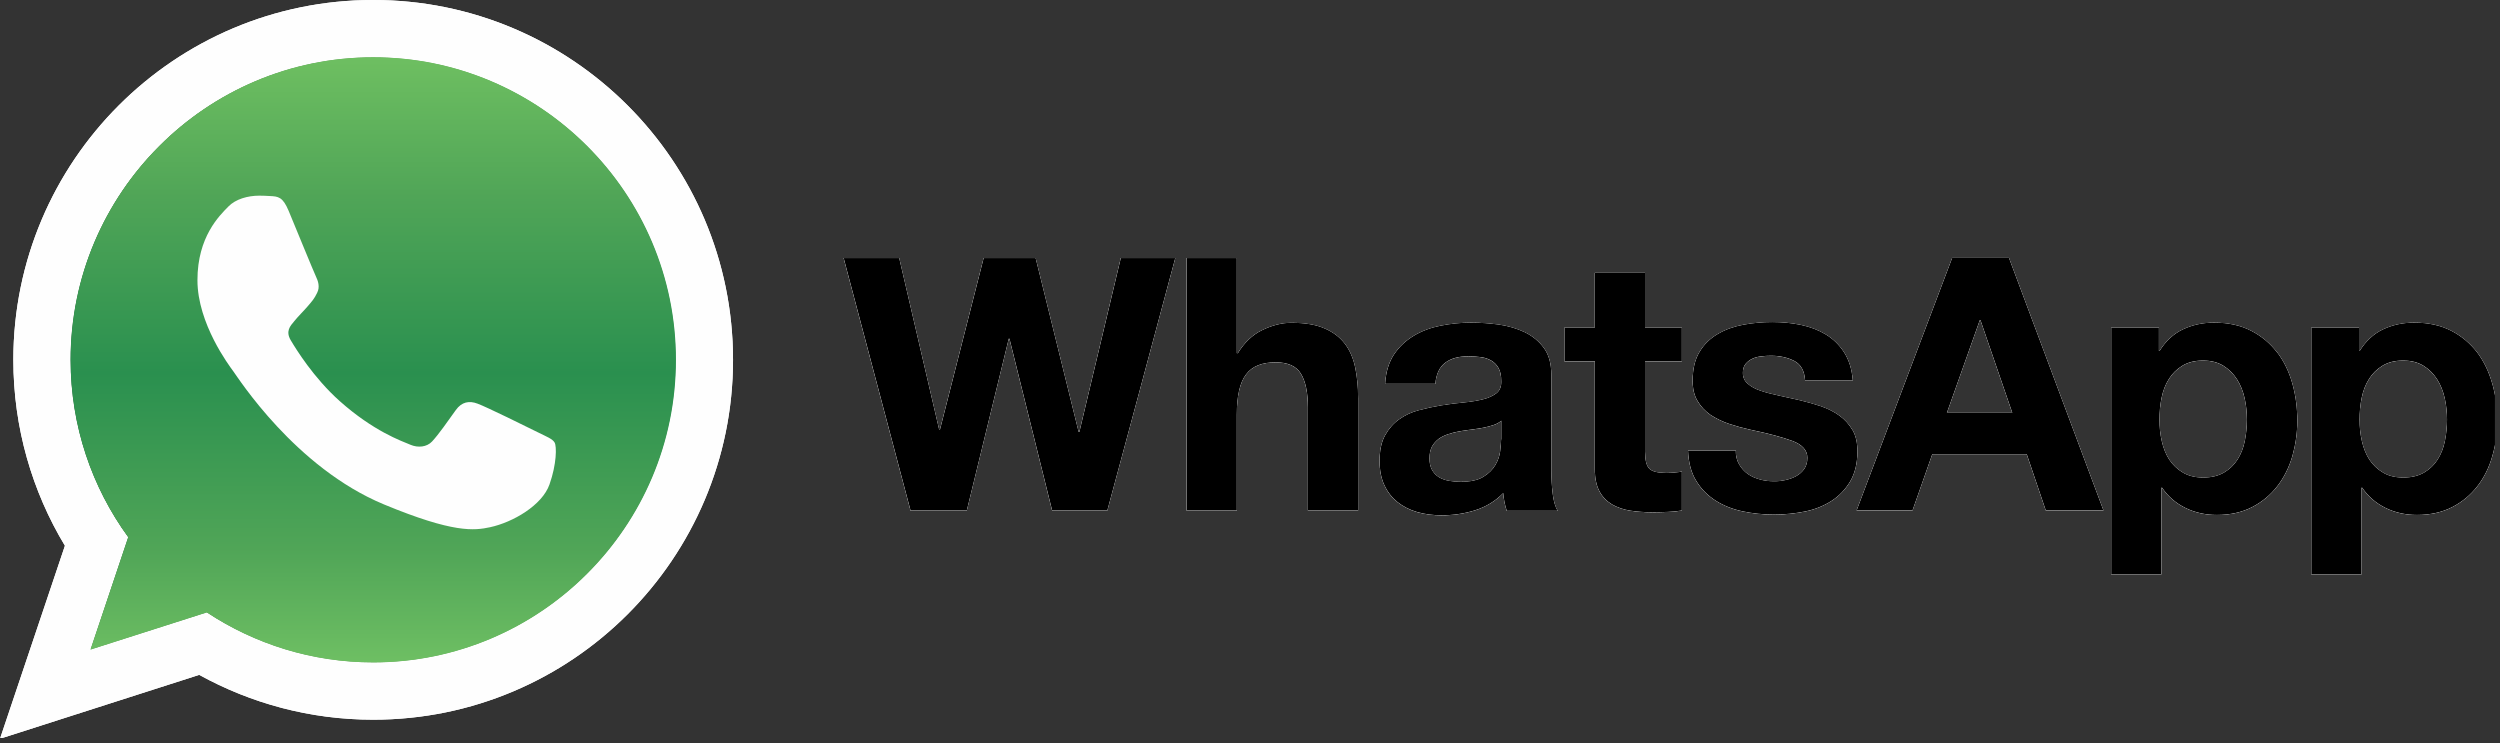
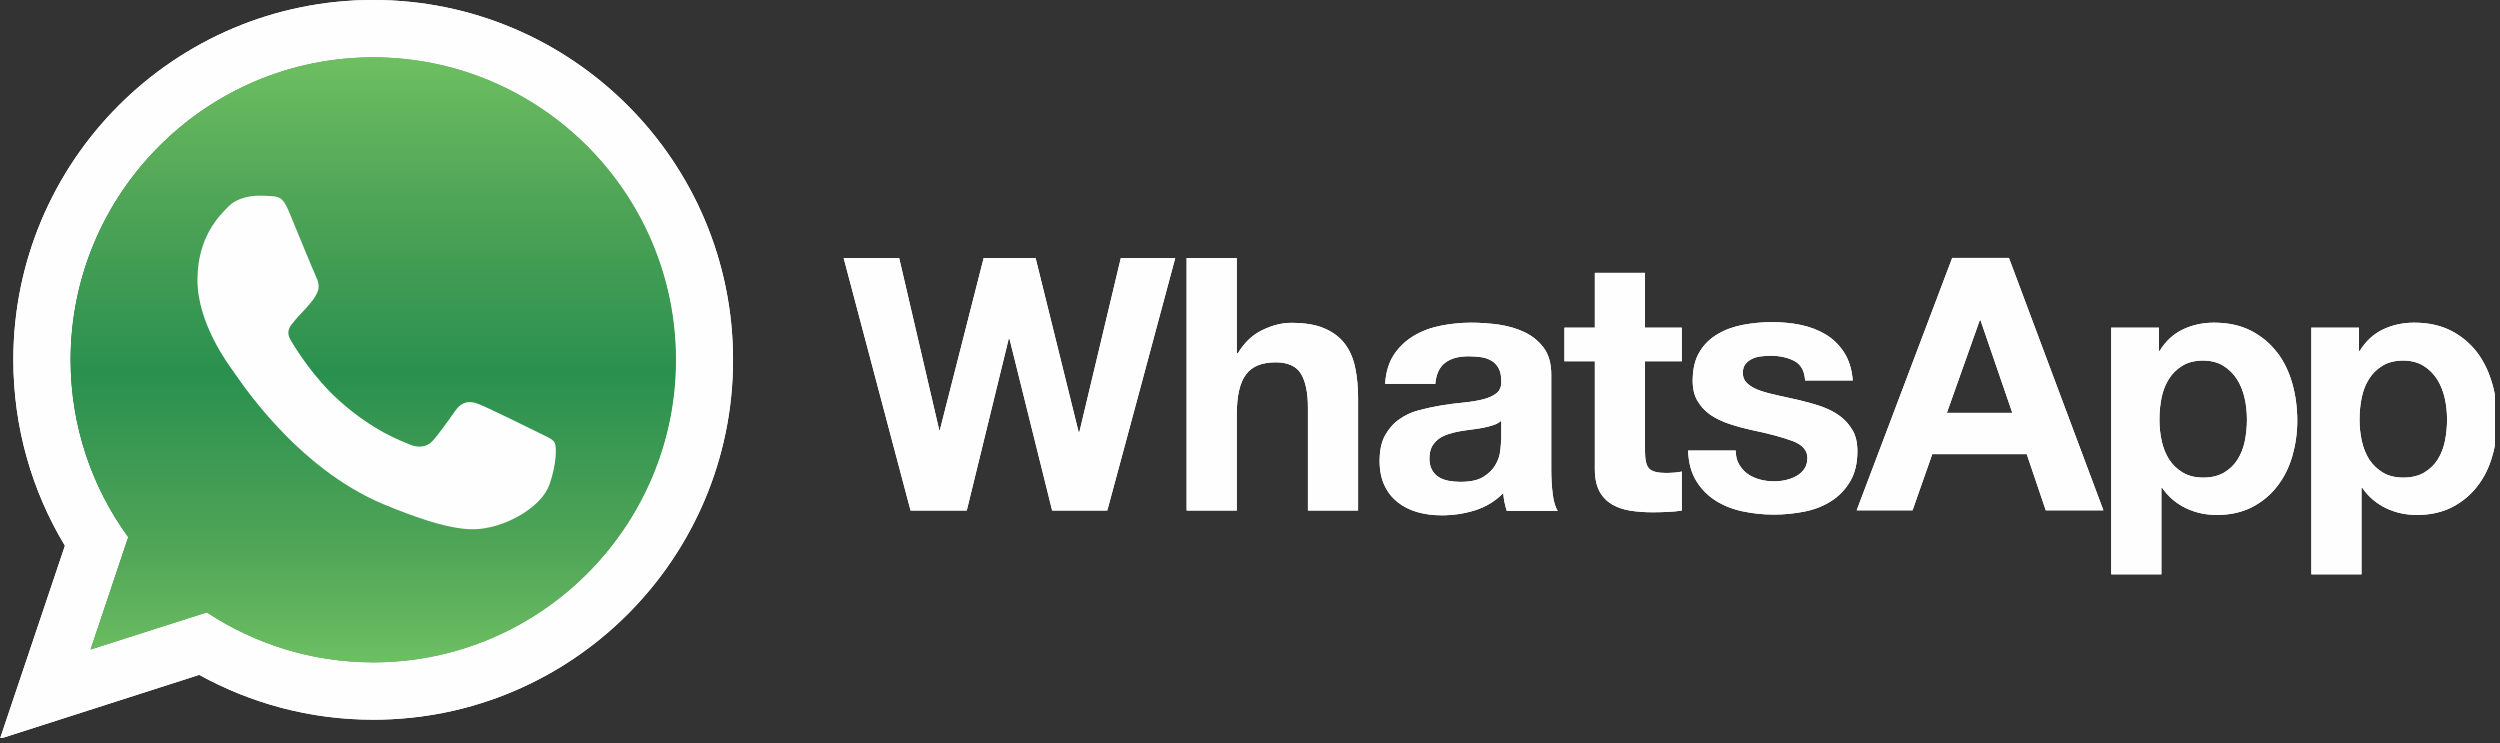
<svg xmlns="http://www.w3.org/2000/svg" width="498" height="148" overflow="hidden">
  <rect width="100%" height="100%" fill="#333333" stroke="none" />
  <defs>
    <clipPath id="clip0">
      <path d="M391 286 889 286 889 434 391 434Z" fill-rule="evenodd" clip-rule="evenodd" />
    </clipPath>
    <clipPath id="clip1">
      <path d="M391 286 888 286 888 433 391 433Z" fill-rule="evenodd" clip-rule="evenodd" />
    </clipPath>
    <clipPath id="clip2">
      <path d="M391 286 888 286 888 433 391 433Z" fill-rule="evenodd" clip-rule="evenodd" />
    </clipPath>
    <clipPath id="clip3">
      <path d="M391 286 888 286 888 433 391 433Z" fill-rule="evenodd" clip-rule="evenodd" />
    </clipPath>
    <linearGradient x1="465.33" y1="297.413" x2="465.33" y2="417.939" gradientUnits="userSpaceOnUse" spreadMethod="pad" id="fill4">
      <stop offset="0" stop-color="#6EBF61" />
      <stop offset="0.231" stop-color="#50A557" />
      <stop offset="0.522" stop-color="#2A904F" />
      <stop offset="0.812" stop-color="#50A557" />
      <stop offset="1" stop-color="#6EBF63" />
    </linearGradient>
    <clipPath id="clip5">
      <path d="M391 286 888 286 888 433 391 433Z" fill-rule="evenodd" clip-rule="evenodd" />
    </clipPath>
    <clipPath id="clip6">
      <path d="M391 286 888 286 888 433 391 433Z" fill-rule="evenodd" clip-rule="evenodd" />
    </clipPath>
    <clipPath id="clip7">
      <path d="M391 286 888 286 888 433 391 433Z" fill-rule="evenodd" clip-rule="evenodd" />
    </clipPath>
    <linearGradient x1="465.33" y1="297.413" x2="465.33" y2="417.939" gradientUnits="userSpaceOnUse" spreadMethod="pad" id="fill8">
      <stop offset="0" stop-color="#6EBF61" />
      <stop offset="0.231" stop-color="#50A557" />
      <stop offset="0.522" stop-color="#2A904F" />
      <stop offset="0.812" stop-color="#50A557" />
      <stop offset="1" stop-color="#6EBF63" />
    </linearGradient>
    <clipPath id="clip9">
      <path d="M555 286 888 286 888 433 555 433Z" fill-rule="evenodd" clip-rule="evenodd" />
    </clipPath>
    <clipPath id="clip10">
      <path d="M555 286 888 286 888 433 555 433Z" fill-rule="evenodd" clip-rule="evenodd" />
    </clipPath>
    <clipPath id="clip11">
-       <path d="M391 286 888 286 888 433 391 433Z" fill-rule="evenodd" clip-rule="evenodd" />
-     </clipPath>
+       </clipPath>
  </defs>
  <g clip-path="url(#clip0)" transform="translate(-391 -286)">
    <g clip-path="url(#clip1)">
      <g clip-path="url(#clip2)">
        <g clip-path="url(#clip3)">
          <path d="M878.028 373.874C877.744 375.291 877.248 376.496 876.575 377.559 875.902 378.622 875.016 379.472 873.882 380.146 872.783 380.783 871.402 381.138 869.772 381.138 868.177 381.138 866.795 380.819 865.697 380.146 864.563 379.472 863.677 378.622 862.969 377.559 862.295 376.496 861.799 375.291 861.48 373.874 861.161 372.457 861.02 371.039 861.02 369.587 861.02 368.098 861.161 366.61 861.445 365.228 861.728 363.811 862.224 362.571 862.898 361.508 863.571 360.409 864.457 359.559 865.591 358.85 866.689 358.177 868.071 357.823 869.701 357.823 871.295 357.823 872.642 358.177 873.74 358.85 874.839 359.524 875.76 360.445 876.469 361.543 877.177 362.642 877.673 363.917 877.992 365.299 878.311 366.716 878.453 368.134 878.453 369.587 878.453 371.039 878.311 372.457 878.028 373.874ZM887.453 362.429C886.78 360.055 885.787 358 884.441 356.193 883.059 354.421 881.358 352.968 879.303 351.905 877.248 350.842 874.768 350.276 871.898 350.276 869.63 350.276 867.575 350.736 865.697 351.622 863.819 352.508 862.26 353.961 861.055 355.909L860.913 355.909 860.913 351.268 851.417 351.268 851.417 400.413 861.409 400.413 861.409 383.157 861.551 383.157C862.756 384.929 864.35 386.276 866.228 387.197 868.142 388.118 870.197 388.579 872.465 388.579 875.122 388.579 877.461 388.047 879.48 387.02 881.465 385.992 883.13 384.61 884.476 382.874 885.823 381.138 886.815 379.154 887.453 376.886 888.126 374.618 888.445 372.279 888.445 369.835 888.445 367.248 888.126 364.768 887.453 362.394ZM838.165 373.874C837.882 375.291 837.386 376.496 836.713 377.559 836.039 378.622 835.154 379.472 834.02 380.146 832.921 380.783 831.539 381.138 829.909 381.138 828.315 381.138 826.969 380.819 825.835 380.146 824.701 379.472 823.815 378.622 823.106 377.559 822.433 376.496 821.937 375.291 821.618 373.874 821.299 372.457 821.157 371.039 821.157 369.587 821.157 368.098 821.299 366.61 821.583 365.228 821.866 363.811 822.362 362.571 823.035 361.508 823.709 360.409 824.594 359.559 825.728 358.85 826.827 358.177 828.209 357.823 829.839 357.823 831.433 357.823 832.78 358.177 833.878 358.85 834.976 359.524 835.898 360.445 836.606 361.543 837.315 362.642 837.811 363.917 838.13 365.299 838.449 366.716 838.591 368.134 838.591 369.587 838.591 371.039 838.449 372.457 838.165 373.874ZM844.579 356.193C843.232 354.421 841.496 352.968 839.441 351.905 837.386 350.842 834.906 350.276 832.035 350.276 829.768 350.276 827.713 350.736 825.835 351.622 823.957 352.508 822.398 353.961 821.193 355.909L821.051 355.909 821.051 351.268 811.555 351.268 811.555 400.413 821.547 400.413 821.547 383.157 821.689 383.157C822.894 384.929 824.488 386.276 826.366 387.197 828.28 388.118 830.335 388.579 832.602 388.579 835.295 388.579 837.598 388.047 839.618 387.02 841.602 385.992 843.268 384.61 844.614 382.874 845.961 381.138 846.953 379.154 847.626 376.886 848.264 374.618 848.618 372.279 848.618 369.835 848.618 367.248 848.299 364.768 847.626 362.394 846.953 360.02 845.961 357.965 844.579 356.157ZM778.815 368.24 785.37 349.78 785.512 349.78 791.854 368.24 778.815 368.24ZM779.878 337.378 760.85 387.657 771.976 387.657 775.909 376.461 794.724 376.461 798.516 387.657 809.996 387.657 791.181 337.378 779.843 337.378ZM760.035 371.713C759.362 370.579 758.512 369.587 757.413 368.807 756.35 368.028 755.11 367.425 753.728 366.929 752.346 366.469 750.929 366.079 749.476 365.724 748.059 365.406 746.677 365.087 745.331 364.803 743.984 364.52 742.744 364.201 741.717 363.846 740.654 363.492 739.803 363.031 739.165 362.465 738.492 361.898 738.173 361.189 738.173 360.268 738.173 359.524 738.35 358.921 738.74 358.461 739.13 358 739.591 357.681 740.122 357.433 740.654 357.185 741.256 357.043 741.929 356.972 742.602 356.902 743.205 356.866 743.772 356.866 745.543 356.866 747.102 357.22 748.413 357.894 749.724 358.567 750.469 359.878 750.575 361.791L760.071 361.791C759.894 359.524 759.291 357.681 758.335 356.193 757.378 354.705 756.173 353.535 754.72 352.65 753.268 351.764 751.602 351.126 749.76 350.736 747.917 350.346 746.004 350.169 744.02 350.169 742.035 350.169 740.122 350.346 738.244 350.701 736.366 351.055 734.665 351.657 733.177 352.543 731.654 353.429 730.449 354.598 729.563 356.087 728.642 357.575 728.181 359.524 728.181 361.862 728.181 363.457 728.5 364.803 729.173 365.902 729.811 367 730.697 367.921 731.76 368.665 732.858 369.374 734.063 369.976 735.445 370.437 736.827 370.898 738.244 371.287 739.697 371.606 743.276 372.35 746.039 373.094 748.059 373.839 750.043 374.583 751.035 375.716 751.035 377.205 751.035 378.091 750.823 378.835 750.398 379.437 749.972 380.039 749.441 380.5 748.803 380.854 748.165 381.209 747.457 381.457 746.677 381.634 745.898 381.811 745.154 381.882 744.445 381.882 743.453 381.882 742.496 381.776 741.61 381.528 740.689 381.279 739.874 380.925 739.165 380.429 738.457 379.933 737.89 379.295 737.429 378.516 736.969 377.736 736.756 376.815 736.756 375.752L727.26 375.752C727.366 378.197 727.898 380.216 728.925 381.846 729.917 383.476 731.228 384.752 732.787 385.744 734.346 386.736 736.154 387.445 738.173 387.87 740.193 388.295 742.248 388.508 744.374 388.508 746.429 388.508 748.484 388.295 750.469 387.906 752.453 387.516 754.224 386.807 755.783 385.815 757.343 384.823 758.583 383.512 759.539 381.917 760.496 380.287 760.992 378.303 760.992 375.894 760.992 374.193 760.673 372.776 760 371.642ZM718.685 340.354 708.693 340.354 708.693 351.268 702.634 351.268 702.634 357.965 708.693 357.965 708.693 379.437C708.693 381.279 709.012 382.732 709.614 383.866 710.217 385 711.067 385.85 712.13 386.488 713.193 387.091 714.398 387.516 715.78 387.728 717.161 387.941 718.65 388.047 720.173 388.047 721.165 388.047 722.157 388.012 723.22 387.976 724.248 387.941 725.205 387.835 726.02 387.693L726.02 379.933C725.559 380.039 725.063 380.11 724.531 380.146 724 380.181 723.469 380.216 722.902 380.216 721.201 380.216 720.102 379.933 719.535 379.366 718.969 378.799 718.685 377.665 718.685 376L718.685 357.965 726.02 357.965 726.02 351.268 718.685 351.268 718.685 340.354ZM690.02 373.591C690.02 374.157 689.949 374.902 689.843 375.858 689.736 376.779 689.417 377.736 688.886 378.622 688.354 379.543 687.575 380.323 686.476 380.996 685.413 381.669 683.854 381.988 681.906 381.988 681.126 381.988 680.346 381.917 679.567 381.776 678.823 381.634 678.15 381.386 677.583 381.031 677.016 380.677 676.591 380.216 676.236 379.579 675.917 378.976 675.74 378.232 675.74 377.311 675.74 376.354 675.917 375.61 676.236 374.972 676.555 374.37 677.016 373.874 677.547 373.449 678.079 373.059 678.717 372.74 679.461 372.492 680.205 372.244 680.913 372.067 681.693 371.925 682.472 371.783 683.287 371.677 684.102 371.571 684.917 371.465 685.661 371.358 686.406 371.216 687.15 371.075 687.823 370.898 688.461 370.685 689.098 370.472 689.63 370.189 690.055 369.799L690.055 373.52ZM700.012 379.579 700.012 360.622C700.012 358.425 699.516 356.654 698.524 355.307 697.531 353.961 696.256 352.933 694.732 352.189 693.173 351.445 691.472 350.949 689.594 350.665 687.717 350.417 685.874 350.276 684.031 350.276 682.012 350.276 679.992 350.488 678.008 350.878 676.024 351.268 674.217 351.941 672.622 352.898 671.028 353.854 669.717 355.094 668.689 356.618 667.661 358.177 667.059 360.126 666.917 362.465L676.909 362.465C677.087 360.48 677.76 359.098 678.894 358.248 680.028 357.398 681.551 356.972 683.535 356.972 684.421 356.972 685.272 357.043 686.051 357.15 686.831 357.256 687.504 357.504 688.106 357.858 688.709 358.213 689.169 358.709 689.524 359.346 689.878 359.984 690.055 360.835 690.055 361.933 690.091 362.961 689.807 363.74 689.134 364.307 688.461 364.839 687.575 365.264 686.441 365.547 685.307 365.831 684.031 366.043 682.579 366.185 681.126 366.327 679.638 366.504 678.15 366.752 676.661 367 675.173 367.319 673.685 367.709 672.197 368.098 670.886 368.701 669.752 369.516 668.583 370.331 667.661 371.394 666.917 372.705 666.173 374.051 665.819 375.752 665.819 377.807 665.819 379.685 666.138 381.315 666.776 382.661 667.413 384.043 668.299 385.142 669.398 386.028 670.531 386.913 671.843 387.587 673.331 388.012 674.819 388.437 676.449 388.65 678.185 388.65 680.453 388.65 682.65 388.331 684.811 387.657 686.972 386.984 688.85 385.85 690.445 384.22 690.48 384.823 690.587 385.425 690.693 386.028 690.799 386.594 690.976 387.197 691.154 387.764L701.287 387.764C700.827 387.02 700.472 385.886 700.295 384.398 700.118 382.909 700.012 381.315 700.012 379.685ZM658.839 354.421C657.846 353.146 656.5 352.118 654.799 351.409 653.098 350.665 650.902 350.311 648.209 350.311 646.331 350.311 644.417 350.807 642.433 351.764 640.449 352.72 638.854 354.28 637.579 356.37L637.366 356.37 637.366 337.413 627.374 337.413 627.374 387.693 637.366 387.693 637.366 368.594C637.366 364.874 637.969 362.216 639.209 360.587 640.413 358.957 642.398 358.177 645.126 358.177 647.5 358.177 649.201 358.921 650.122 360.409 651.043 361.898 651.539 364.13 651.539 367.142L651.539 387.693 661.531 387.693 661.531 365.299C661.531 363.031 661.319 360.976 660.929 359.134 660.539 357.291 659.831 355.697 658.839 354.421ZM606.008 372.067 605.866 372.067 597.291 337.413 586.945 337.413 578.228 371.642 578.087 371.642 570.114 337.413 559.059 337.413 572.382 387.693 583.579 387.693 591.941 353.465 592.083 353.465 600.587 387.693 611.571 387.693 617.594 365.37 625.106 337.413 614.264 337.413 606.008 372.067Z" fill="#FEFEFE" fill-rule="evenodd" />
          <path d="M465.339 417.953C453.114 417.953 441.705 414.268 432.173 407.996L409 415.402 416.512 393.008C409.283 383.087 405.031 370.862 405.031 357.681 405.031 324.445 432.067 297.409 465.303 297.409 498.539 297.409 525.575 324.445 525.575 357.681 525.575 390.917 498.539 417.953 465.303 417.953ZM465.339 286C425.76 286 393.658 318.102 393.658 357.681 393.658 371.216 397.413 383.902 403.933 394.709L391 433.154 430.685 420.433C440.961 426.102 452.76 429.362 465.339 429.362 504.917 429.362 537.02 397.26 537.02 357.681 537.02 318.102 504.917 286 465.339 286Z" fill="#FEFEFE" fill-rule="evenodd" />
          <path d="M465.339 297.409C432.102 297.409 405.067 324.445 405.067 357.681 405.067 370.862 409.319 383.087 416.547 393.008L409.035 415.402 432.209 407.996C441.74 414.303 453.114 417.953 465.374 417.953 498.61 417.953 525.646 390.917 525.646 357.681 525.646 324.445 498.61 297.409 465.374 297.409Z" fill="url(#fill4)" fill-rule="evenodd" />
          <path d="M448.508 328.024C447.339 325.224 446.453 325.118 444.681 325.047 444.079 325.012 443.406 324.976 442.661 324.976 440.358 324.976 437.949 325.65 436.496 327.138 434.724 328.945 430.331 333.161 430.331 341.807 430.331 350.453 436.638 358.815 437.488 359.984 438.374 361.154 449.783 379.154 467.5 386.488 481.354 392.228 485.465 391.697 488.618 391.024 493.224 390.031 499 386.63 500.453 382.52 501.906 378.409 501.906 374.902 501.48 374.157 501.055 373.413 499.886 372.988 498.114 372.102 496.343 371.216 487.732 366.965 486.102 366.398 484.508 365.795 482.984 366.008 481.78 367.709 480.079 370.083 478.413 372.492 477.067 373.945 476.004 375.079 474.268 375.22 472.815 374.618 470.866 373.803 465.409 371.89 458.677 365.902 453.469 361.26 449.925 355.484 448.898 353.748 447.87 351.976 448.791 350.949 449.606 349.992 450.492 348.894 451.343 348.114 452.228 347.087 453.114 346.059 453.61 345.528 454.177 344.323 454.78 343.154 454.354 341.949 453.929 341.063 453.504 340.177 449.961 331.531 448.508 328.024Z" fill="#FEFEFE" fill-rule="evenodd" />
        </g>
      </g>
    </g>
    <g clip-path="url(#clip5)">
      <g clip-path="url(#clip6)">
        <g clip-path="url(#clip7)">
          <path d="M878.028 373.874C877.744 375.291 877.248 376.496 876.575 377.559 875.902 378.622 875.016 379.472 873.882 380.146 872.783 380.783 871.402 381.138 869.772 381.138 868.177 381.138 866.795 380.819 865.697 380.146 864.563 379.472 863.677 378.622 862.969 377.559 862.295 376.496 861.799 375.291 861.48 373.874 861.161 372.457 861.02 371.039 861.02 369.587 861.02 368.098 861.161 366.61 861.445 365.228 861.728 363.811 862.224 362.571 862.898 361.508 863.571 360.409 864.457 359.559 865.591 358.85 866.689 358.177 868.071 357.823 869.701 357.823 871.295 357.823 872.642 358.177 873.74 358.85 874.839 359.524 875.76 360.445 876.469 361.543 877.177 362.642 877.673 363.917 877.992 365.299 878.311 366.716 878.453 368.134 878.453 369.587 878.453 371.039 878.311 372.457 878.028 373.874ZM887.453 362.429C886.78 360.055 885.787 358 884.441 356.193 883.059 354.421 881.358 352.968 879.303 351.905 877.248 350.842 874.768 350.276 871.898 350.276 869.63 350.276 867.575 350.736 865.697 351.622 863.819 352.508 862.26 353.961 861.055 355.909L860.913 355.909 860.913 351.268 851.417 351.268 851.417 400.413 861.409 400.413 861.409 383.157 861.551 383.157C862.756 384.929 864.35 386.276 866.228 387.197 868.142 388.118 870.197 388.579 872.465 388.579 875.122 388.579 877.461 388.047 879.48 387.02 881.465 385.992 883.13 384.61 884.476 382.874 885.823 381.138 886.815 379.154 887.453 376.886 888.126 374.618 888.445 372.279 888.445 369.835 888.445 367.248 888.126 364.768 887.453 362.394ZM838.165 373.874C837.882 375.291 837.386 376.496 836.713 377.559 836.039 378.622 835.154 379.472 834.02 380.146 832.921 380.783 831.539 381.138 829.909 381.138 828.315 381.138 826.969 380.819 825.835 380.146 824.701 379.472 823.815 378.622 823.106 377.559 822.433 376.496 821.937 375.291 821.618 373.874 821.299 372.457 821.157 371.039 821.157 369.587 821.157 368.098 821.299 366.61 821.583 365.228 821.866 363.811 822.362 362.571 823.035 361.508 823.709 360.409 824.594 359.559 825.728 358.85 826.827 358.177 828.209 357.823 829.839 357.823 831.433 357.823 832.78 358.177 833.878 358.85 834.976 359.524 835.898 360.445 836.606 361.543 837.315 362.642 837.811 363.917 838.13 365.299 838.449 366.716 838.591 368.134 838.591 369.587 838.591 371.039 838.449 372.457 838.165 373.874ZM844.579 356.193C843.232 354.421 841.496 352.968 839.441 351.905 837.386 350.842 834.906 350.276 832.035 350.276 829.768 350.276 827.713 350.736 825.835 351.622 823.957 352.508 822.398 353.961 821.193 355.909L821.051 355.909 821.051 351.268 811.555 351.268 811.555 400.413 821.547 400.413 821.547 383.157 821.689 383.157C822.894 384.929 824.488 386.276 826.366 387.197 828.28 388.118 830.335 388.579 832.602 388.579 835.295 388.579 837.598 388.047 839.618 387.02 841.602 385.992 843.268 384.61 844.614 382.874 845.961 381.138 846.953 379.154 847.626 376.886 848.264 374.618 848.618 372.279 848.618 369.835 848.618 367.248 848.299 364.768 847.626 362.394 846.953 360.02 845.961 357.965 844.579 356.157ZM778.815 368.24 785.37 349.78 785.512 349.78 791.854 368.24 778.815 368.24ZM779.878 337.378 760.85 387.657 771.976 387.657 775.909 376.461 794.724 376.461 798.516 387.657 809.996 387.657 791.181 337.378 779.843 337.378ZM760.035 371.713C759.362 370.579 758.512 369.587 757.413 368.807 756.35 368.028 755.11 367.425 753.728 366.929 752.346 366.469 750.929 366.079 749.476 365.724 748.059 365.406 746.677 365.087 745.331 364.803 743.984 364.52 742.744 364.201 741.717 363.846 740.654 363.492 739.803 363.031 739.165 362.465 738.492 361.898 738.173 361.189 738.173 360.268 738.173 359.524 738.35 358.921 738.74 358.461 739.13 358 739.591 357.681 740.122 357.433 740.654 357.185 741.256 357.043 741.929 356.972 742.602 356.902 743.205 356.866 743.772 356.866 745.543 356.866 747.102 357.22 748.413 357.894 749.724 358.567 750.469 359.878 750.575 361.791L760.071 361.791C759.894 359.524 759.291 357.681 758.335 356.193 757.378 354.705 756.173 353.535 754.72 352.65 753.268 351.764 751.602 351.126 749.76 350.736 747.917 350.346 746.004 350.169 744.02 350.169 742.035 350.169 740.122 350.346 738.244 350.701 736.366 351.055 734.665 351.657 733.177 352.543 731.654 353.429 730.449 354.598 729.563 356.087 728.642 357.575 728.181 359.524 728.181 361.862 728.181 363.457 728.5 364.803 729.173 365.902 729.811 367 730.697 367.921 731.76 368.665 732.858 369.374 734.063 369.976 735.445 370.437 736.827 370.898 738.244 371.287 739.697 371.606 743.276 372.35 746.039 373.094 748.059 373.839 750.043 374.583 751.035 375.716 751.035 377.205 751.035 378.091 750.823 378.835 750.398 379.437 749.972 380.039 749.441 380.5 748.803 380.854 748.165 381.209 747.457 381.457 746.677 381.634 745.898 381.811 745.154 381.882 744.445 381.882 743.453 381.882 742.496 381.776 741.61 381.528 740.689 381.279 739.874 380.925 739.165 380.429 738.457 379.933 737.89 379.295 737.429 378.516 736.969 377.736 736.756 376.815 736.756 375.752L727.26 375.752C727.366 378.197 727.898 380.216 728.925 381.846 729.917 383.476 731.228 384.752 732.787 385.744 734.346 386.736 736.154 387.445 738.173 387.87 740.193 388.295 742.248 388.508 744.374 388.508 746.429 388.508 748.484 388.295 750.469 387.906 752.453 387.516 754.224 386.807 755.783 385.815 757.343 384.823 758.583 383.512 759.539 381.917 760.496 380.287 760.992 378.303 760.992 375.894 760.992 374.193 760.673 372.776 760 371.642ZM718.685 340.354 708.693 340.354 708.693 351.268 702.634 351.268 702.634 357.965 708.693 357.965 708.693 379.437C708.693 381.279 709.012 382.732 709.614 383.866 710.217 385 711.067 385.85 712.13 386.488 713.193 387.091 714.398 387.516 715.78 387.728 717.161 387.941 718.65 388.047 720.173 388.047 721.165 388.047 722.157 388.012 723.22 387.976 724.248 387.941 725.205 387.835 726.02 387.693L726.02 379.933C725.559 380.039 725.063 380.11 724.531 380.146 724 380.181 723.469 380.216 722.902 380.216 721.201 380.216 720.102 379.933 719.535 379.366 718.969 378.799 718.685 377.665 718.685 376L718.685 357.965 726.02 357.965 726.02 351.268 718.685 351.268 718.685 340.354ZM690.02 373.591C690.02 374.157 689.949 374.902 689.843 375.858 689.736 376.779 689.417 377.736 688.886 378.622 688.354 379.543 687.575 380.323 686.476 380.996 685.413 381.669 683.854 381.988 681.906 381.988 681.126 381.988 680.346 381.917 679.567 381.776 678.823 381.634 678.15 381.386 677.583 381.031 677.016 380.677 676.591 380.216 676.236 379.579 675.917 378.976 675.74 378.232 675.74 377.311 675.74 376.354 675.917 375.61 676.236 374.972 676.555 374.37 677.016 373.874 677.547 373.449 678.079 373.059 678.717 372.74 679.461 372.492 680.205 372.244 680.913 372.067 681.693 371.925 682.472 371.783 683.287 371.677 684.102 371.571 684.917 371.465 685.661 371.358 686.406 371.216 687.15 371.075 687.823 370.898 688.461 370.685 689.098 370.472 689.63 370.189 690.055 369.799L690.055 373.52ZM700.012 379.579 700.012 360.622C700.012 358.425 699.516 356.654 698.524 355.307 697.531 353.961 696.256 352.933 694.732 352.189 693.173 351.445 691.472 350.949 689.594 350.665 687.717 350.417 685.874 350.276 684.031 350.276 682.012 350.276 679.992 350.488 678.008 350.878 676.024 351.268 674.217 351.941 672.622 352.898 671.028 353.854 669.717 355.094 668.689 356.618 667.661 358.177 667.059 360.126 666.917 362.465L676.909 362.465C677.087 360.48 677.76 359.098 678.894 358.248 680.028 357.398 681.551 356.972 683.535 356.972 684.421 356.972 685.272 357.043 686.051 357.15 686.831 357.256 687.504 357.504 688.106 357.858 688.709 358.213 689.169 358.709 689.524 359.346 689.878 359.984 690.055 360.835 690.055 361.933 690.091 362.961 689.807 363.74 689.134 364.307 688.461 364.839 687.575 365.264 686.441 365.547 685.307 365.831 684.031 366.043 682.579 366.185 681.126 366.327 679.638 366.504 678.15 366.752 676.661 367 675.173 367.319 673.685 367.709 672.197 368.098 670.886 368.701 669.752 369.516 668.583 370.331 667.661 371.394 666.917 372.705 666.173 374.051 665.819 375.752 665.819 377.807 665.819 379.685 666.138 381.315 666.776 382.661 667.413 384.043 668.299 385.142 669.398 386.028 670.531 386.913 671.843 387.587 673.331 388.012 674.819 388.437 676.449 388.65 678.185 388.65 680.453 388.65 682.65 388.331 684.811 387.657 686.972 386.984 688.85 385.85 690.445 384.22 690.48 384.823 690.587 385.425 690.693 386.028 690.799 386.594 690.976 387.197 691.154 387.764L701.287 387.764C700.827 387.02 700.472 385.886 700.295 384.398 700.118 382.909 700.012 381.315 700.012 379.685ZM658.839 354.421C657.846 353.146 656.5 352.118 654.799 351.409 653.098 350.665 650.902 350.311 648.209 350.311 646.331 350.311 644.417 350.807 642.433 351.764 640.449 352.72 638.854 354.28 637.579 356.37L637.366 356.37 637.366 337.413 627.374 337.413 627.374 387.693 637.366 387.693 637.366 368.594C637.366 364.874 637.969 362.216 639.209 360.587 640.413 358.957 642.398 358.177 645.126 358.177 647.5 358.177 649.201 358.921 650.122 360.409 651.043 361.898 651.539 364.13 651.539 367.142L651.539 387.693 661.531 387.693 661.531 365.299C661.531 363.031 661.319 360.976 660.929 359.134 660.539 357.291 659.831 355.697 658.839 354.421ZM606.008 372.067 605.866 372.067 597.291 337.413 586.945 337.413 578.228 371.642 578.087 371.642 570.114 337.413 559.059 337.413 572.382 387.693 583.579 387.693 591.941 353.465 592.083 353.465 600.587 387.693 611.571 387.693 617.594 365.37 625.106 337.413 614.264 337.413 606.008 372.067Z" fill="#FEFEFE" fill-rule="evenodd" />
          <path d="M465.339 417.953C453.114 417.953 441.705 414.268 432.173 407.996L409 415.402 416.512 393.008C409.283 383.087 405.031 370.862 405.031 357.681 405.031 324.445 432.067 297.409 465.303 297.409 498.539 297.409 525.575 324.445 525.575 357.681 525.575 390.917 498.539 417.953 465.303 417.953ZM465.339 286C425.76 286 393.658 318.102 393.658 357.681 393.658 371.216 397.413 383.902 403.933 394.709L391 433.154 430.685 420.433C440.961 426.102 452.76 429.362 465.339 429.362 504.917 429.362 537.02 397.26 537.02 357.681 537.02 318.102 504.917 286 465.339 286Z" fill="#FEFEFE" fill-rule="evenodd" />
          <path d="M465.339 297.409C432.102 297.409 405.067 324.445 405.067 357.681 405.067 370.862 409.319 383.087 416.547 393.008L409.035 415.402 432.209 407.996C441.74 414.303 453.114 417.953 465.374 417.953 498.61 417.953 525.646 390.917 525.646 357.681 525.646 324.445 498.61 297.409 465.374 297.409Z" fill="url(#fill8)" fill-rule="evenodd" />
          <path d="M448.508 328.024C447.339 325.224 446.453 325.118 444.681 325.047 444.079 325.012 443.406 324.976 442.661 324.976 440.358 324.976 437.949 325.65 436.496 327.138 434.724 328.945 430.331 333.161 430.331 341.807 430.331 350.453 436.638 358.815 437.488 359.984 438.374 361.154 449.783 379.154 467.5 386.488 481.354 392.228 485.465 391.697 488.618 391.024 493.224 390.031 499 386.63 500.453 382.52 501.906 378.409 501.906 374.902 501.48 374.157 501.055 373.413 499.886 372.988 498.114 372.102 496.343 371.216 487.732 366.965 486.102 366.398 484.508 365.795 482.984 366.008 481.78 367.709 480.079 370.083 478.413 372.492 477.067 373.945 476.004 375.079 474.268 375.22 472.815 374.618 470.866 373.803 465.409 371.89 458.677 365.902 453.469 361.26 449.925 355.484 448.898 353.748 447.87 351.976 448.791 350.949 449.606 349.992 450.492 348.894 451.343 348.114 452.228 347.087 453.114 346.059 453.61 345.528 454.177 344.323 454.78 343.154 454.354 341.949 453.929 341.063 453.504 340.177 449.961 331.531 448.508 328.024Z" fill="#FEFEFE" fill-rule="evenodd" />
        </g>
      </g>
    </g>
    <g clip-path="url(#clip9)">
      <g clip-path="url(#clip10)">
        <g clip-path="url(#clip11)">
          <path d="M602.85 524.048C602.566 525.465 602.07 526.67 601.397 527.733 600.724 528.796 599.838 529.646 598.704 530.319 597.606 530.957 596.224 531.312 594.594 531.312 593 531.312 591.618 530.993 590.519 530.319 589.385 529.646 588.5 528.796 587.791 527.733 587.118 526.67 586.622 525.465 586.303 524.048 585.984 522.63 585.842 521.213 585.842 519.76 585.842 518.272 585.984 516.784 586.267 515.402 586.551 513.985 587.047 512.745 587.72 511.682 588.393 510.583 589.279 509.733 590.413 509.024 591.511 508.351 592.893 507.997 594.523 507.997 596.118 507.997 597.464 508.351 598.563 509.024 599.661 509.698 600.582 510.619 601.291 511.717 602 512.816 602.496 514.091 602.814 515.473 603.133 516.89 603.275 518.308 603.275 519.76 603.275 521.213 603.133 522.63 602.85 524.048ZM612.275 512.603C611.602 510.229 610.61 508.174 609.263 506.367 607.881 504.595 606.181 503.143 604.125 502.08 602.07 501.017 599.59 500.45 596.72 500.45 594.452 500.45 592.397 500.91 590.519 501.796 588.641 502.682 587.082 504.135 585.878 506.083L585.736 506.083 585.736 501.442 576.24 501.442 576.24 550.587 586.232 550.587 586.232 533.331 586.374 533.331C587.578 535.103 589.173 536.449 591.051 537.37 592.964 538.292 595.019 538.752 597.287 538.752 599.944 538.752 602.283 538.221 604.303 537.193 606.287 536.166 607.952 534.784 609.299 533.048 610.645 531.312 611.637 529.327 612.275 527.06 612.948 524.792 613.267 522.453 613.267 520.008 613.267 517.422 612.948 514.942 612.275 512.568ZM562.988 524.048C562.705 525.465 562.209 526.67 561.535 527.733 560.862 528.796 559.976 529.646 558.843 530.319 557.744 530.957 556.362 531.312 554.732 531.312 553.138 531.312 551.792 530.993 550.658 530.319 549.524 529.646 548.638 528.796 547.929 527.733 547.256 526.67 546.76 525.465 546.441 524.048 546.122 522.63 545.981 521.213 545.981 519.76 545.981 518.272 546.122 516.784 546.406 515.402 546.689 513.985 547.185 512.745 547.859 511.682 548.532 510.583 549.418 509.733 550.551 509.024 551.65 508.351 553.032 507.997 554.662 507.997 556.256 507.997 557.602 508.351 558.701 509.024 559.799 509.698 560.721 510.619 561.429 511.717 562.138 512.816 562.634 514.091 562.953 515.473 563.272 516.89 563.413 518.308 563.413 519.76 563.413 521.213 563.272 522.63 562.988 524.048ZM569.401 506.367C568.055 504.595 566.319 503.143 564.264 502.08 562.209 501.017 559.728 500.45 556.858 500.45 554.591 500.45 552.536 500.91 550.658 501.796 548.78 502.682 547.221 504.135 546.016 506.083L545.874 506.083 545.874 501.442 536.378 501.442 536.378 550.587 546.37 550.587 546.37 533.331 546.512 533.331C547.717 535.103 549.311 536.449 551.189 537.37 553.103 538.292 555.158 538.752 557.425 538.752 560.118 538.752 562.421 538.221 564.441 537.193 566.425 536.166 568.091 534.784 569.437 533.048 570.783 531.312 571.776 529.327 572.449 527.06 573.086 524.792 573.441 522.453 573.441 520.008 573.441 517.422 573.122 514.942 572.449 512.568 571.776 510.194 570.783 508.139 569.401 506.332ZM503.639 518.414 510.194 499.954 510.335 499.954 516.678 518.414 503.639 518.414ZM504.702 487.552 485.674 537.831 496.8 537.831 500.733 526.634 519.548 526.634 523.339 537.831 534.819 537.831 516.005 487.552 504.666 487.552ZM484.859 521.886C484.186 520.753 483.336 519.76 482.237 518.981 481.174 518.201 479.934 517.599 478.552 517.103 477.171 516.642 475.753 516.253 474.3 515.898 472.883 515.579 471.501 515.261 470.155 514.977 468.808 514.694 467.568 514.375 466.541 514.02 465.478 513.666 464.627 513.205 463.99 512.639 463.316 512.072 462.997 511.363 462.997 510.442 462.997 509.698 463.175 509.095 463.564 508.635 463.954 508.174 464.415 507.855 464.946 507.607 465.478 507.359 466.08 507.217 466.753 507.146 467.427 507.076 468.029 507.04 468.596 507.04 470.367 507.04 471.926 507.395 473.237 508.068 474.548 508.741 475.293 510.052 475.399 511.965L484.895 511.965C484.718 509.698 484.115 507.855 483.159 506.367 482.202 504.879 480.997 503.71 479.544 502.824 478.092 501.938 476.426 501.3 474.584 500.91 472.741 500.521 470.828 500.343 468.844 500.343 466.86 500.343 464.946 500.521 463.068 500.875 461.19 501.229 459.49 501.832 458.001 502.717 456.478 503.603 455.273 504.772 454.387 506.261 453.466 507.749 453.005 509.698 453.005 512.036 453.005 513.631 453.324 514.977 453.998 516.076 454.635 517.174 455.521 518.095 456.584 518.839 457.683 519.548 458.887 520.15 460.269 520.611 461.651 521.071 463.068 521.461 464.521 521.78 468.1 522.524 470.864 523.268 472.883 524.012 474.867 524.756 475.859 525.89 475.859 527.378 475.859 528.264 475.647 529.008 475.222 529.611 474.797 530.213 474.265 530.674 473.627 531.028 472.989 531.382 472.281 531.63 471.501 531.808 470.722 531.985 469.978 532.056 469.269 532.056 468.277 532.056 467.32 531.949 466.434 531.701 465.513 531.453 464.698 531.099 463.99 530.603 463.281 530.107 462.714 529.469 462.253 528.689 461.793 527.91 461.58 526.989 461.58 525.926L452.084 525.926C452.191 528.371 452.722 530.39 453.75 532.02 454.742 533.65 456.053 534.926 457.612 535.918 459.171 536.91 460.978 537.618 462.997 538.044 465.017 538.469 467.072 538.681 469.198 538.681 471.253 538.681 473.308 538.469 475.293 538.079 477.277 537.689 479.048 536.981 480.607 535.989 482.167 534.996 483.407 533.685 484.363 532.091 485.32 530.461 485.816 528.477 485.816 526.067 485.816 524.367 485.497 522.949 484.824 521.816ZM443.51 490.529 433.518 490.529 433.518 501.442 427.459 501.442 427.459 508.139 433.518 508.139 433.518 529.611C433.518 531.453 433.836 532.906 434.439 534.04 435.041 535.174 435.892 536.024 436.955 536.662 438.018 537.264 439.222 537.689 440.604 537.902 441.986 538.115 443.474 538.221 444.998 538.221 445.99 538.221 446.982 538.185 448.045 538.15 449.072 538.115 450.029 538.008 450.844 537.867L450.844 530.107C450.383 530.213 449.887 530.284 449.356 530.319 448.824 530.355 448.293 530.39 447.726 530.39 446.025 530.39 444.927 530.107 444.36 529.54 443.793 528.973 443.51 527.839 443.51 526.174L443.51 508.139 450.844 508.139 450.844 501.442 443.51 501.442 443.51 490.529ZM414.845 523.764C414.845 524.331 414.774 525.075 414.667 526.032 414.561 526.953 414.242 527.91 413.711 528.796 413.179 529.717 412.4 530.497 411.301 531.17 410.238 531.843 408.679 532.162 406.731 532.162 405.951 532.162 405.172 532.091 404.392 531.949 403.648 531.808 402.975 531.56 402.408 531.205 401.841 530.851 401.416 530.39 401.061 529.752 400.742 529.15 400.565 528.406 400.565 527.485 400.565 526.528 400.742 525.784 401.061 525.146 401.38 524.544 401.841 524.048 402.372 523.623 402.904 523.233 403.542 522.914 404.286 522.666 405.03 522.418 405.738 522.241 406.518 522.099 407.297 521.957 408.112 521.851 408.927 521.745 409.742 521.638 410.486 521.532 411.23 521.39 411.975 521.249 412.648 521.071 413.286 520.859 413.923 520.646 414.455 520.363 414.88 519.973L414.88 523.693ZM424.837 529.752 424.837 510.796C424.837 508.599 424.341 506.828 423.348 505.481 422.356 504.135 421.081 503.107 419.557 502.363 417.998 501.619 416.297 501.123 414.419 500.839 412.542 500.591 410.699 500.45 408.857 500.45 406.837 500.45 404.817 500.662 402.833 501.052 400.849 501.442 399.042 502.115 397.447 503.072 395.853 504.028 394.542 505.269 393.514 506.792 392.487 508.351 391.884 510.3 391.743 512.639L401.735 512.639C401.912 510.654 402.585 509.272 403.719 508.422 404.853 507.572 406.376 507.146 408.36 507.146 409.246 507.146 410.097 507.217 410.876 507.324 411.656 507.43 412.329 507.678 412.931 508.032 413.534 508.387 413.994 508.883 414.349 509.52 414.703 510.158 414.88 511.009 414.88 512.107 414.915 513.135 414.632 513.914 413.959 514.481 413.286 515.013 412.4 515.438 411.266 515.721 410.132 516.005 408.857 516.217 407.404 516.359 405.951 516.501 404.463 516.678 402.975 516.926 401.487 517.174 399.998 517.493 398.51 517.883 397.022 518.272 395.711 518.875 394.577 519.69 393.408 520.505 392.487 521.568 391.743 522.879 390.998 524.225 390.644 525.926 390.644 527.981 390.644 529.859 390.963 531.489 391.601 532.835 392.239 534.217 393.124 535.315 394.223 536.201 395.357 537.087 396.668 537.76 398.156 538.185 399.644 538.611 401.274 538.823 403.01 538.823 405.278 538.823 407.475 538.504 409.636 537.831 411.797 537.158 413.675 536.024 415.27 534.394 415.305 534.996 415.412 535.599 415.518 536.201 415.624 536.768 415.801 537.37 415.978 537.937L426.112 537.937C425.652 537.193 425.297 536.059 425.12 534.571 424.943 533.083 424.837 531.489 424.837 529.859ZM383.664 504.595C382.672 503.32 381.325 502.292 379.625 501.584 377.924 500.839 375.727 500.485 373.034 500.485 371.156 500.485 369.243 500.981 367.259 501.938 365.274 502.895 363.68 504.454 362.404 506.544L362.192 506.544 362.192 487.588 352.2 487.588 352.2 537.867 362.192 537.867 362.192 518.768C362.192 515.048 362.794 512.391 364.034 510.761 365.239 509.131 367.223 508.351 369.952 508.351 372.326 508.351 374.026 509.095 374.948 510.583 375.869 512.072 376.365 514.304 376.365 517.316L376.365 537.867 386.357 537.867 386.357 515.473C386.357 513.205 386.144 511.15 385.754 509.308 385.365 507.465 384.656 505.871 383.664 504.595ZM330.834 522.241 330.692 522.241 322.118 487.588 311.771 487.588 303.055 521.816 302.913 521.816 294.941 487.588 283.886 487.588 297.208 537.867 308.405 537.867 316.767 503.639 316.909 503.639 325.413 537.867 336.397 537.867 342.42 515.544 349.932 487.588 339.09 487.588 330.834 522.241Z" fill-rule="evenodd" transform="matrix(1 0 -0 1 275.178 -150.182)" />
          <path d="M190.167 568.126C177.942 568.126 166.533 564.441 157.002 558.169L133.829 565.575 141.341 543.181C134.112 533.26 129.86 521.036 129.86 507.855 129.86 474.619 156.895 447.584 190.131 447.584 223.367 447.584 250.402 474.619 250.402 507.855 250.402 541.091 223.367 568.126 190.131 568.126ZM190.167 436.175C150.588 436.175 118.487 468.277 118.487 507.855 118.487 521.39 122.242 534.075 128.762 544.882L115.829 583.327 155.514 570.606C165.789 576.275 177.588 579.535 190.167 579.535 229.745 579.535 261.847 547.433 261.847 507.855 261.847 468.277 229.745 436.175 190.167 436.175Z" fill-rule="evenodd" transform="matrix(1 0 -0 1 275.178 -150.182)" />
          <path d="M190.167 447.584C156.931 447.584 129.896 474.619 129.896 507.855 129.896 521.036 134.148 533.26 141.376 543.181L133.864 565.575 157.037 558.169C166.569 564.476 177.942 568.126 190.202 568.126 223.438 568.126 250.473 541.091 250.473 507.855 250.473 474.619 223.438 447.584 190.202 447.584Z" fill-rule="evenodd" transform="matrix(1 0 -0 1 275.178 -150.182)" />
          <path d="M173.336 478.198C172.167 475.399 171.281 475.293 169.509 475.222 168.907 475.186 168.234 475.151 167.49 475.151 165.187 475.151 162.777 475.824 161.325 477.312 159.553 479.119 155.159 483.336 155.159 491.981 155.159 500.627 161.466 508.989 162.317 510.158 163.202 511.328 174.612 529.327 192.328 536.662 206.182 542.402 210.292 541.87 213.446 541.197 218.052 540.205 223.828 536.804 225.28 532.693 226.733 528.583 226.733 525.075 226.308 524.331 225.883 523.587 224.713 523.162 222.942 522.276 221.17 521.39 212.56 517.138 210.93 516.572 209.336 515.969 207.812 516.182 206.607 517.883 204.907 520.257 203.241 522.666 201.895 524.119 200.832 525.253 199.096 525.394 197.643 524.792 195.694 523.977 190.238 522.064 183.505 516.076 178.297 511.434 174.753 505.658 173.726 503.922 172.698 502.15 173.62 501.123 174.435 500.166 175.32 499.068 176.171 498.288 177.057 497.261 177.942 496.233 178.438 495.702 179.005 494.497 179.608 493.328 179.183 492.123 178.757 491.237 178.332 490.351 174.789 481.706 173.336 478.198Z" fill-rule="evenodd" transform="matrix(1 0 -0 1 275.178 -150.182)" />
        </g>
      </g>
    </g>
  </g>
</svg>